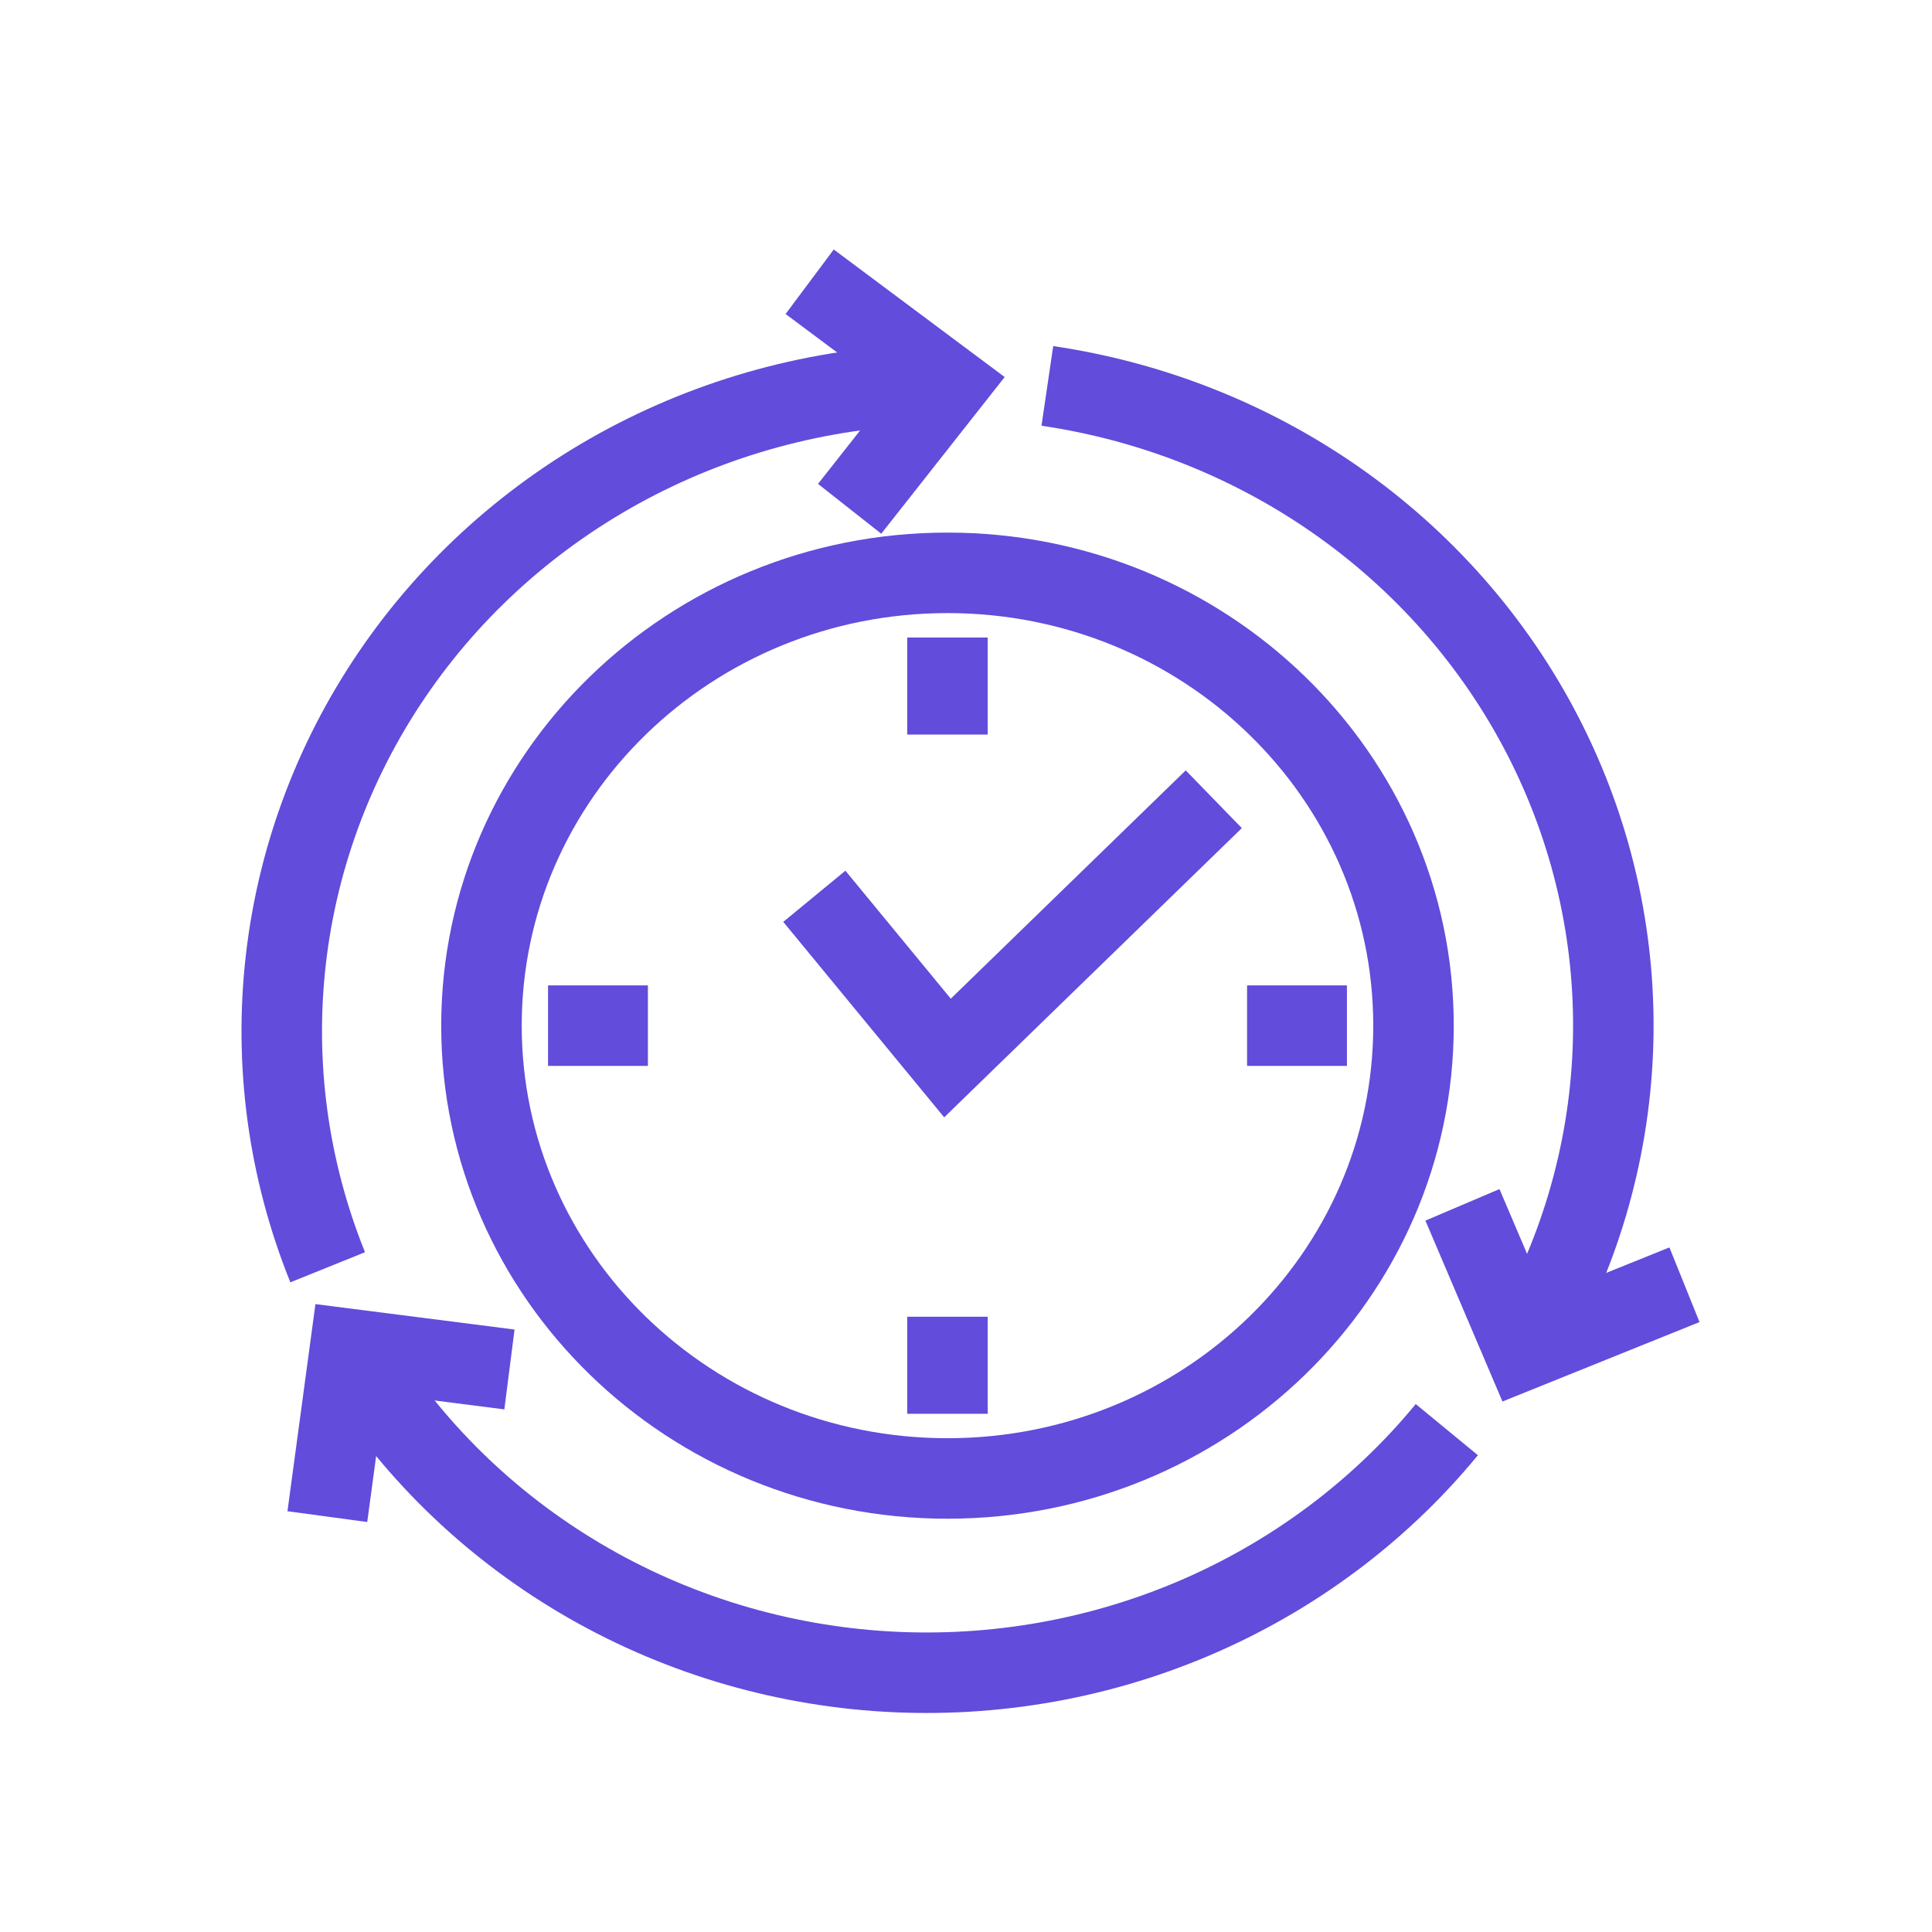
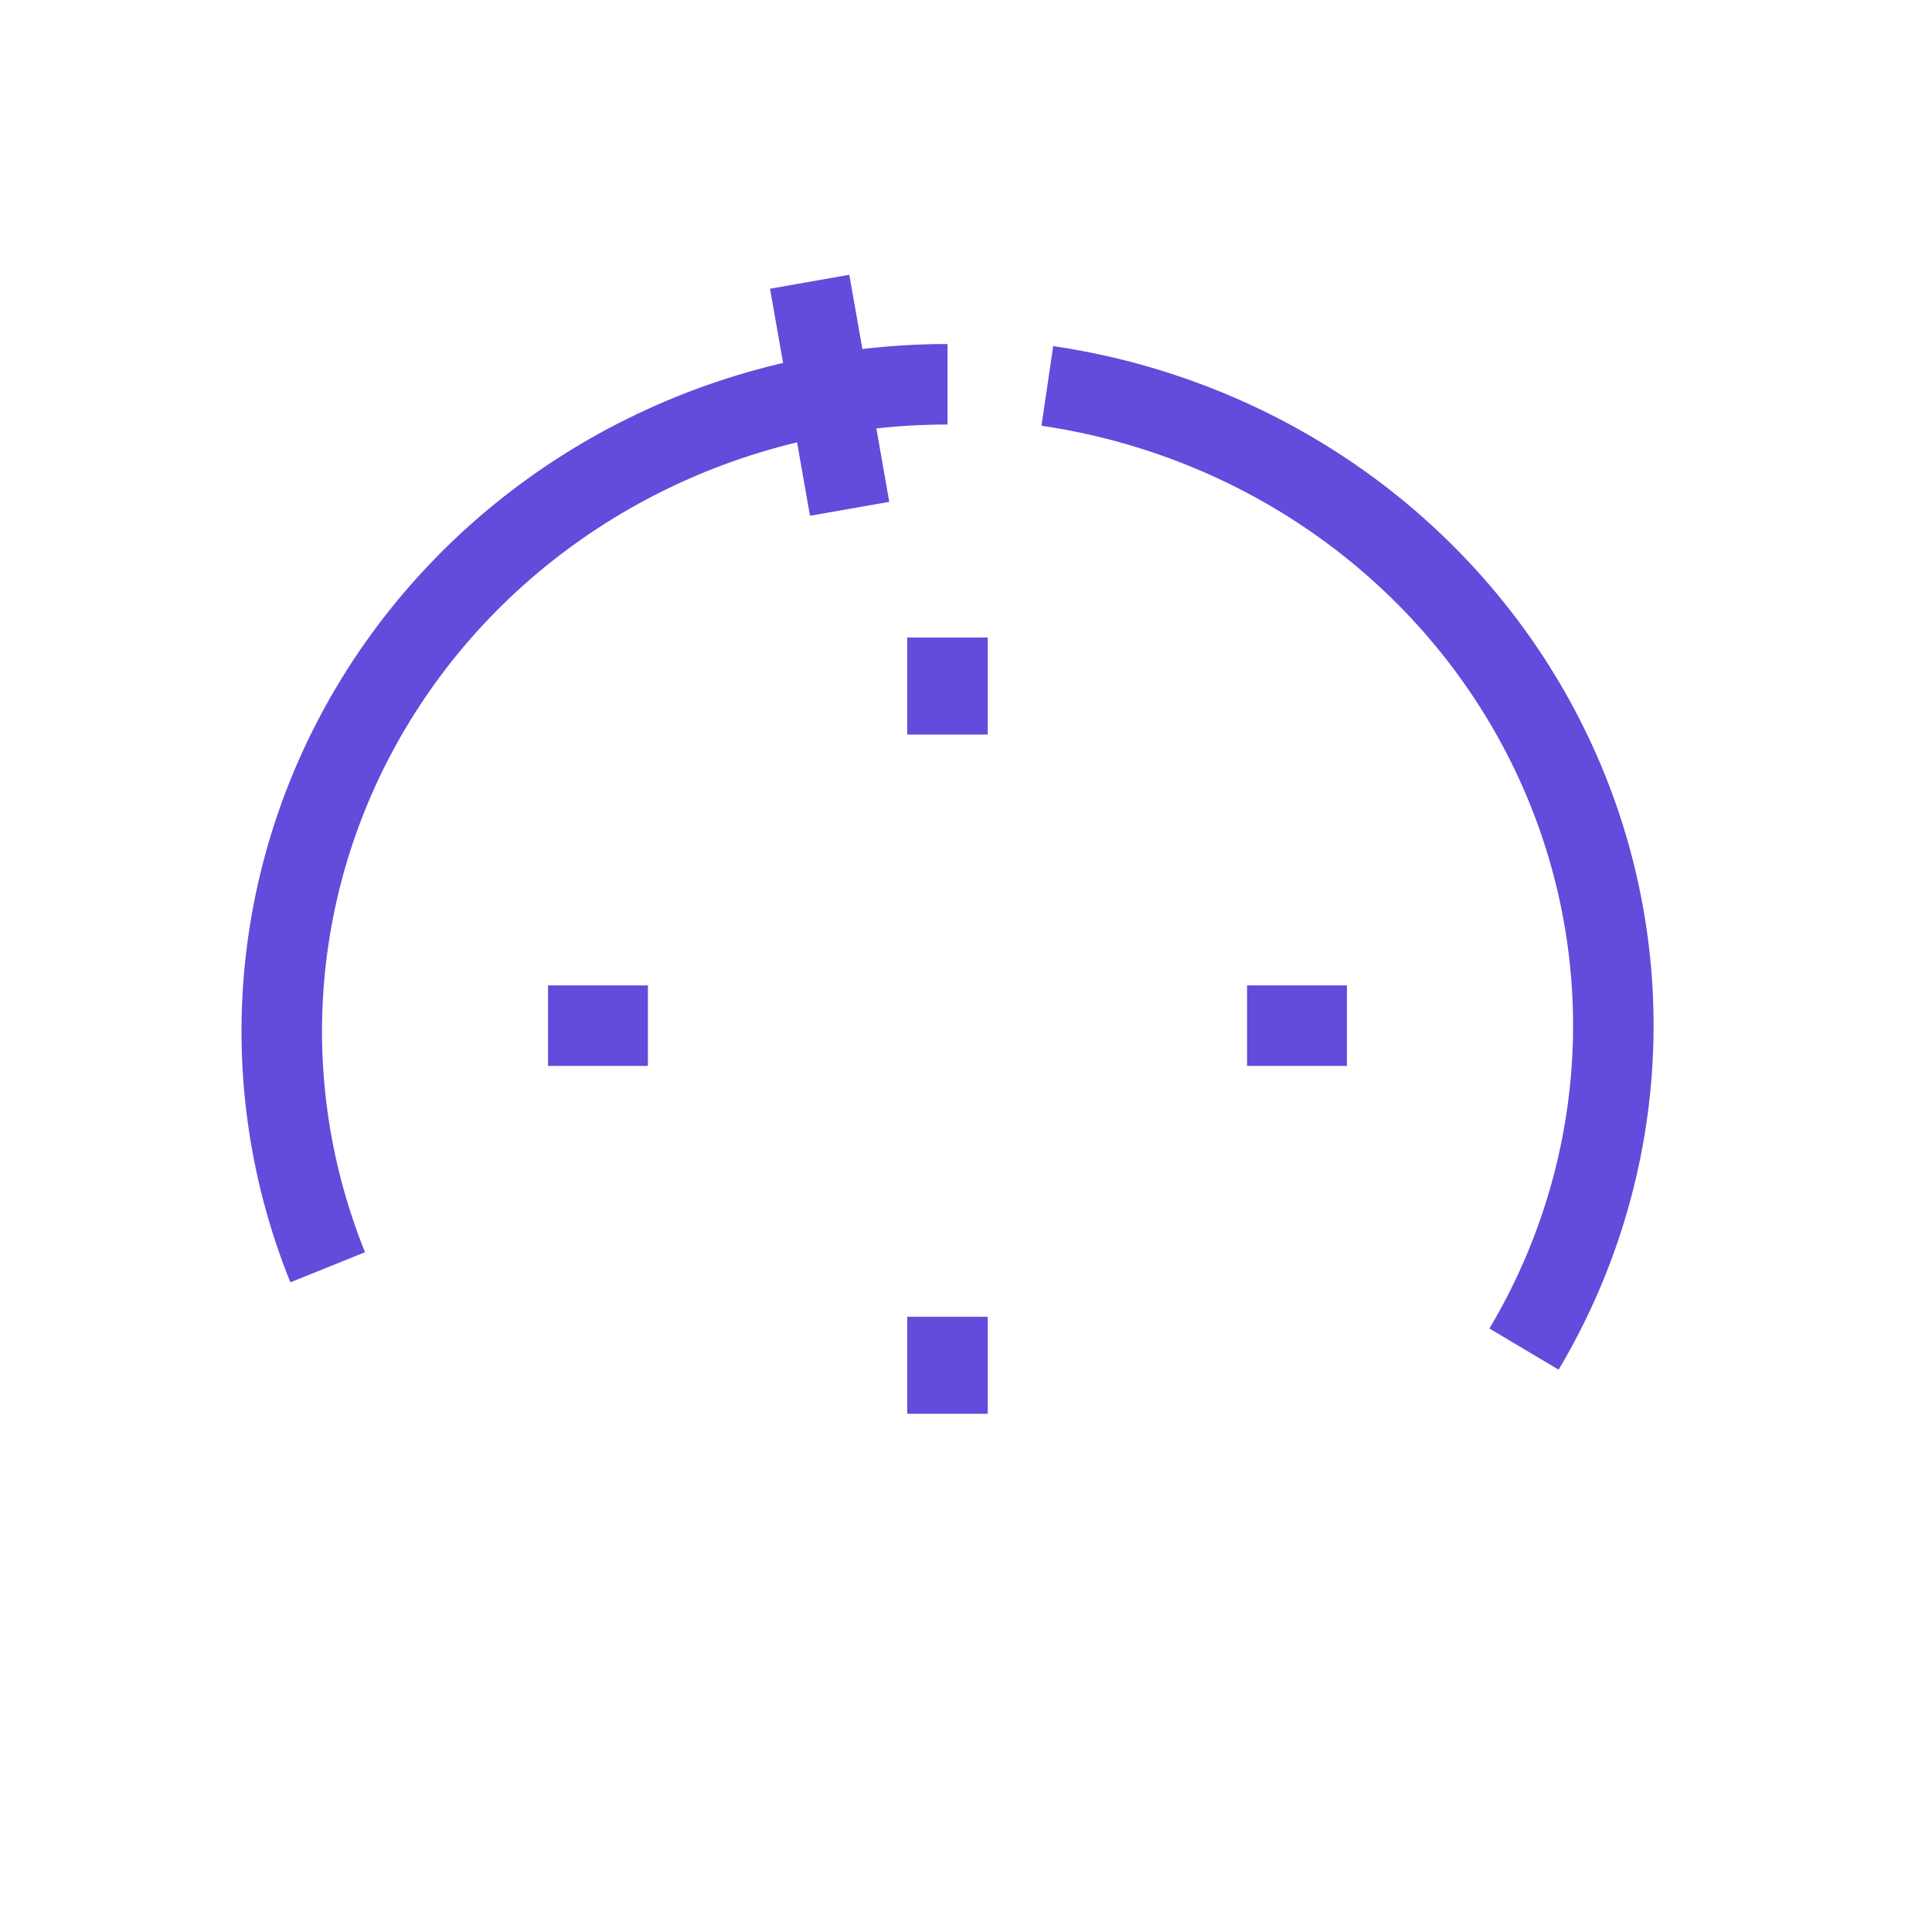
<svg xmlns="http://www.w3.org/2000/svg" width="48" height="48" viewBox="0 0 48 48" fill="none">
-   <path d="M23.54 36.732C29.935 36.732 35.118 31.695 35.118 25.482C35.118 19.269 29.935 14.232 23.54 14.232C17.146 14.232 11.962 19.269 11.962 25.482C11.962 31.695 17.146 36.732 23.54 36.732Z" stroke="#614CDB" stroke-width="2" stroke-miterlimit="10" />
-   <path d="M20.232 22.268L23.54 26.286L30.156 19.857" stroke="#614CDB" stroke-width="2" stroke-miterlimit="10" />
  <path d="M23.54 15.839V18.25" stroke="#614CDB" stroke-width="2" stroke-miterlimit="10" />
  <path d="M23.54 32.714V35.125" stroke="#614CDB" stroke-width="2" stroke-miterlimit="10" />
  <path d="M13.616 25.482H16.097" stroke="#614CDB" stroke-width="2" stroke-miterlimit="10" />
  <path d="M30.983 25.482H33.464" stroke="#614CDB" stroke-width="2" stroke-miterlimit="10" />
  <path d="M26.021 9.588C28.684 9.98 31.208 10.998 33.374 12.553C35.54 14.109 37.282 16.154 38.449 18.513C39.616 20.871 40.173 23.471 40.071 26.086C39.969 28.701 39.212 31.252 37.864 33.518" stroke="#614CDB" stroke-width="2" stroke-miterlimit="10" />
-   <path d="M41.85 31.919L37.864 33.526L36.334 29.934" stroke="#614CDB" stroke-width="2" stroke-miterlimit="10" />
  <path d="M8.141 31.485C7.158 29.048 6.802 26.416 7.105 23.815C7.407 21.215 8.358 18.725 9.876 16.563C11.393 14.401 13.431 12.632 15.813 11.409C18.194 10.187 20.847 9.547 23.54 9.547" stroke="#614CDB" stroke-width="2" stroke-miterlimit="10" />
-   <path d="M20.116 7L23.54 9.555L21.109 12.641" stroke="#614CDB" stroke-width="2" stroke-miterlimit="10" />
-   <path d="M35.946 35.519C34.264 37.563 32.095 39.178 29.626 40.223C27.156 41.267 24.462 41.71 21.776 41.513C19.091 41.316 16.495 40.484 14.216 39.091C11.936 37.698 10.041 35.785 8.695 33.518" stroke="#614CDB" stroke-width="2" stroke-miterlimit="10" />
-   <path d="M8.133 37.68L8.695 33.518L12.657 34.024" stroke="#614CDB" stroke-width="2" stroke-miterlimit="10" />
+   <path d="M20.116 7L21.109 12.641" stroke="#614CDB" stroke-width="2" stroke-miterlimit="10" />
</svg>